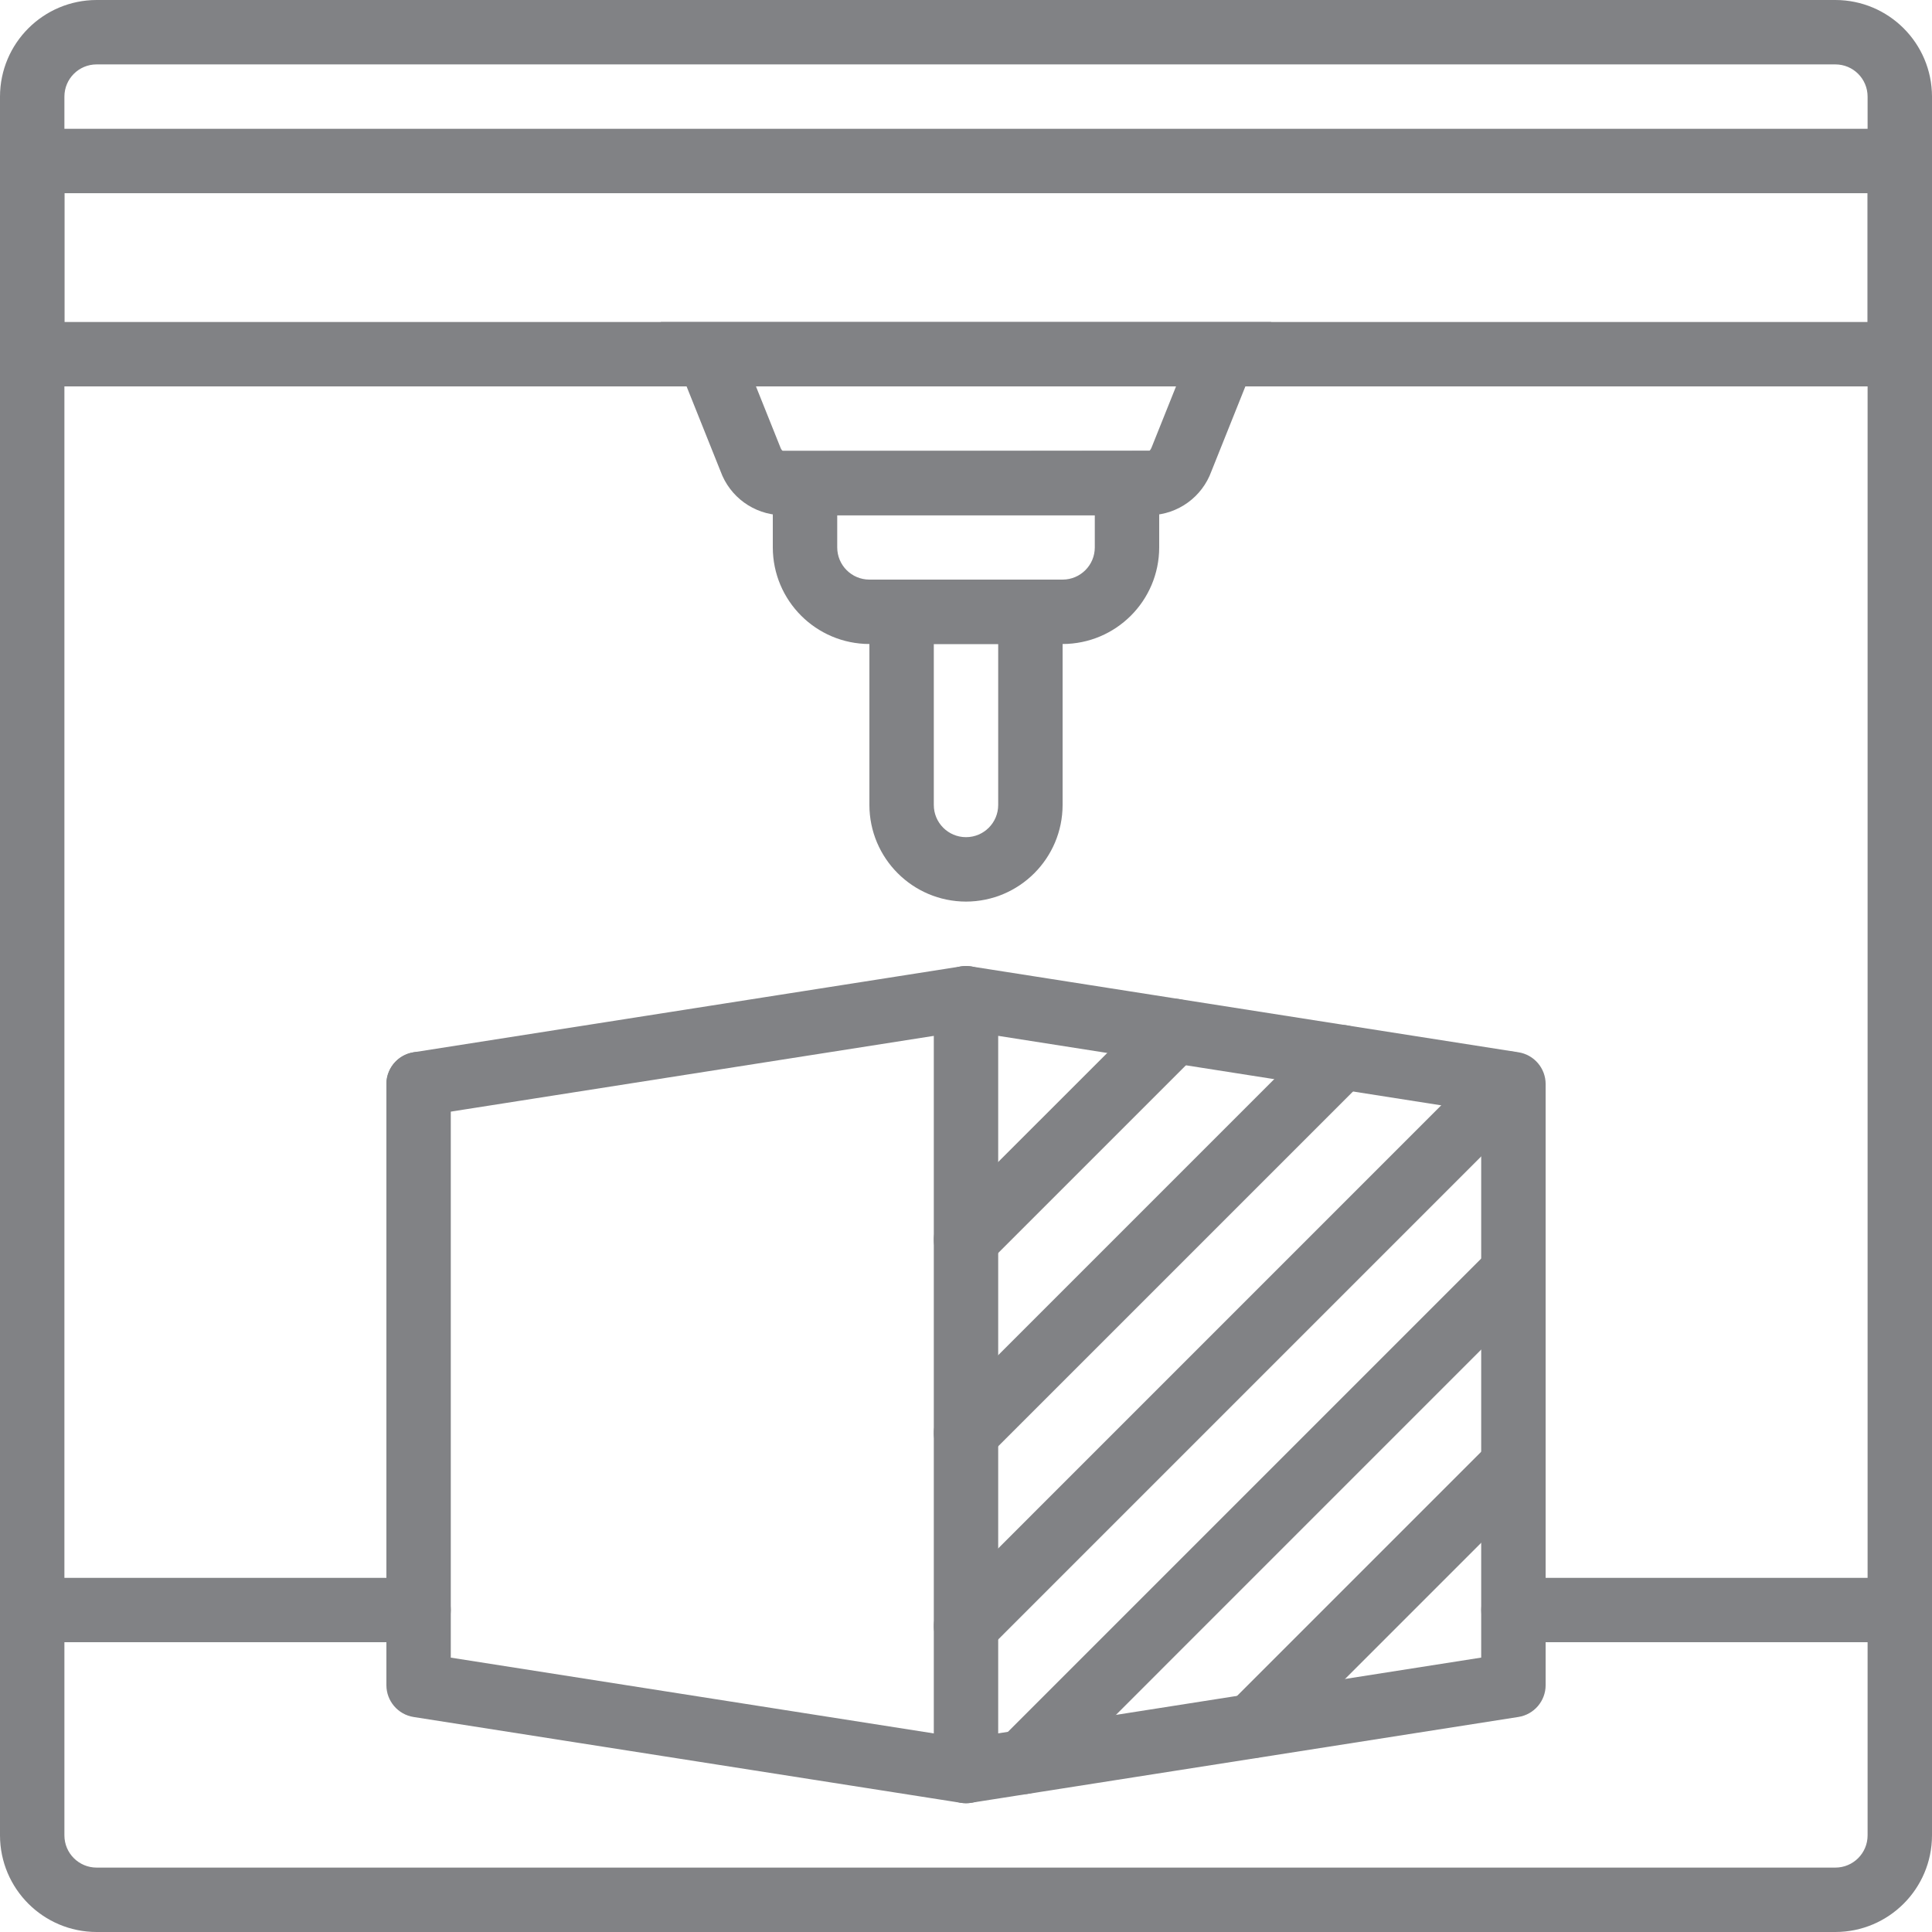
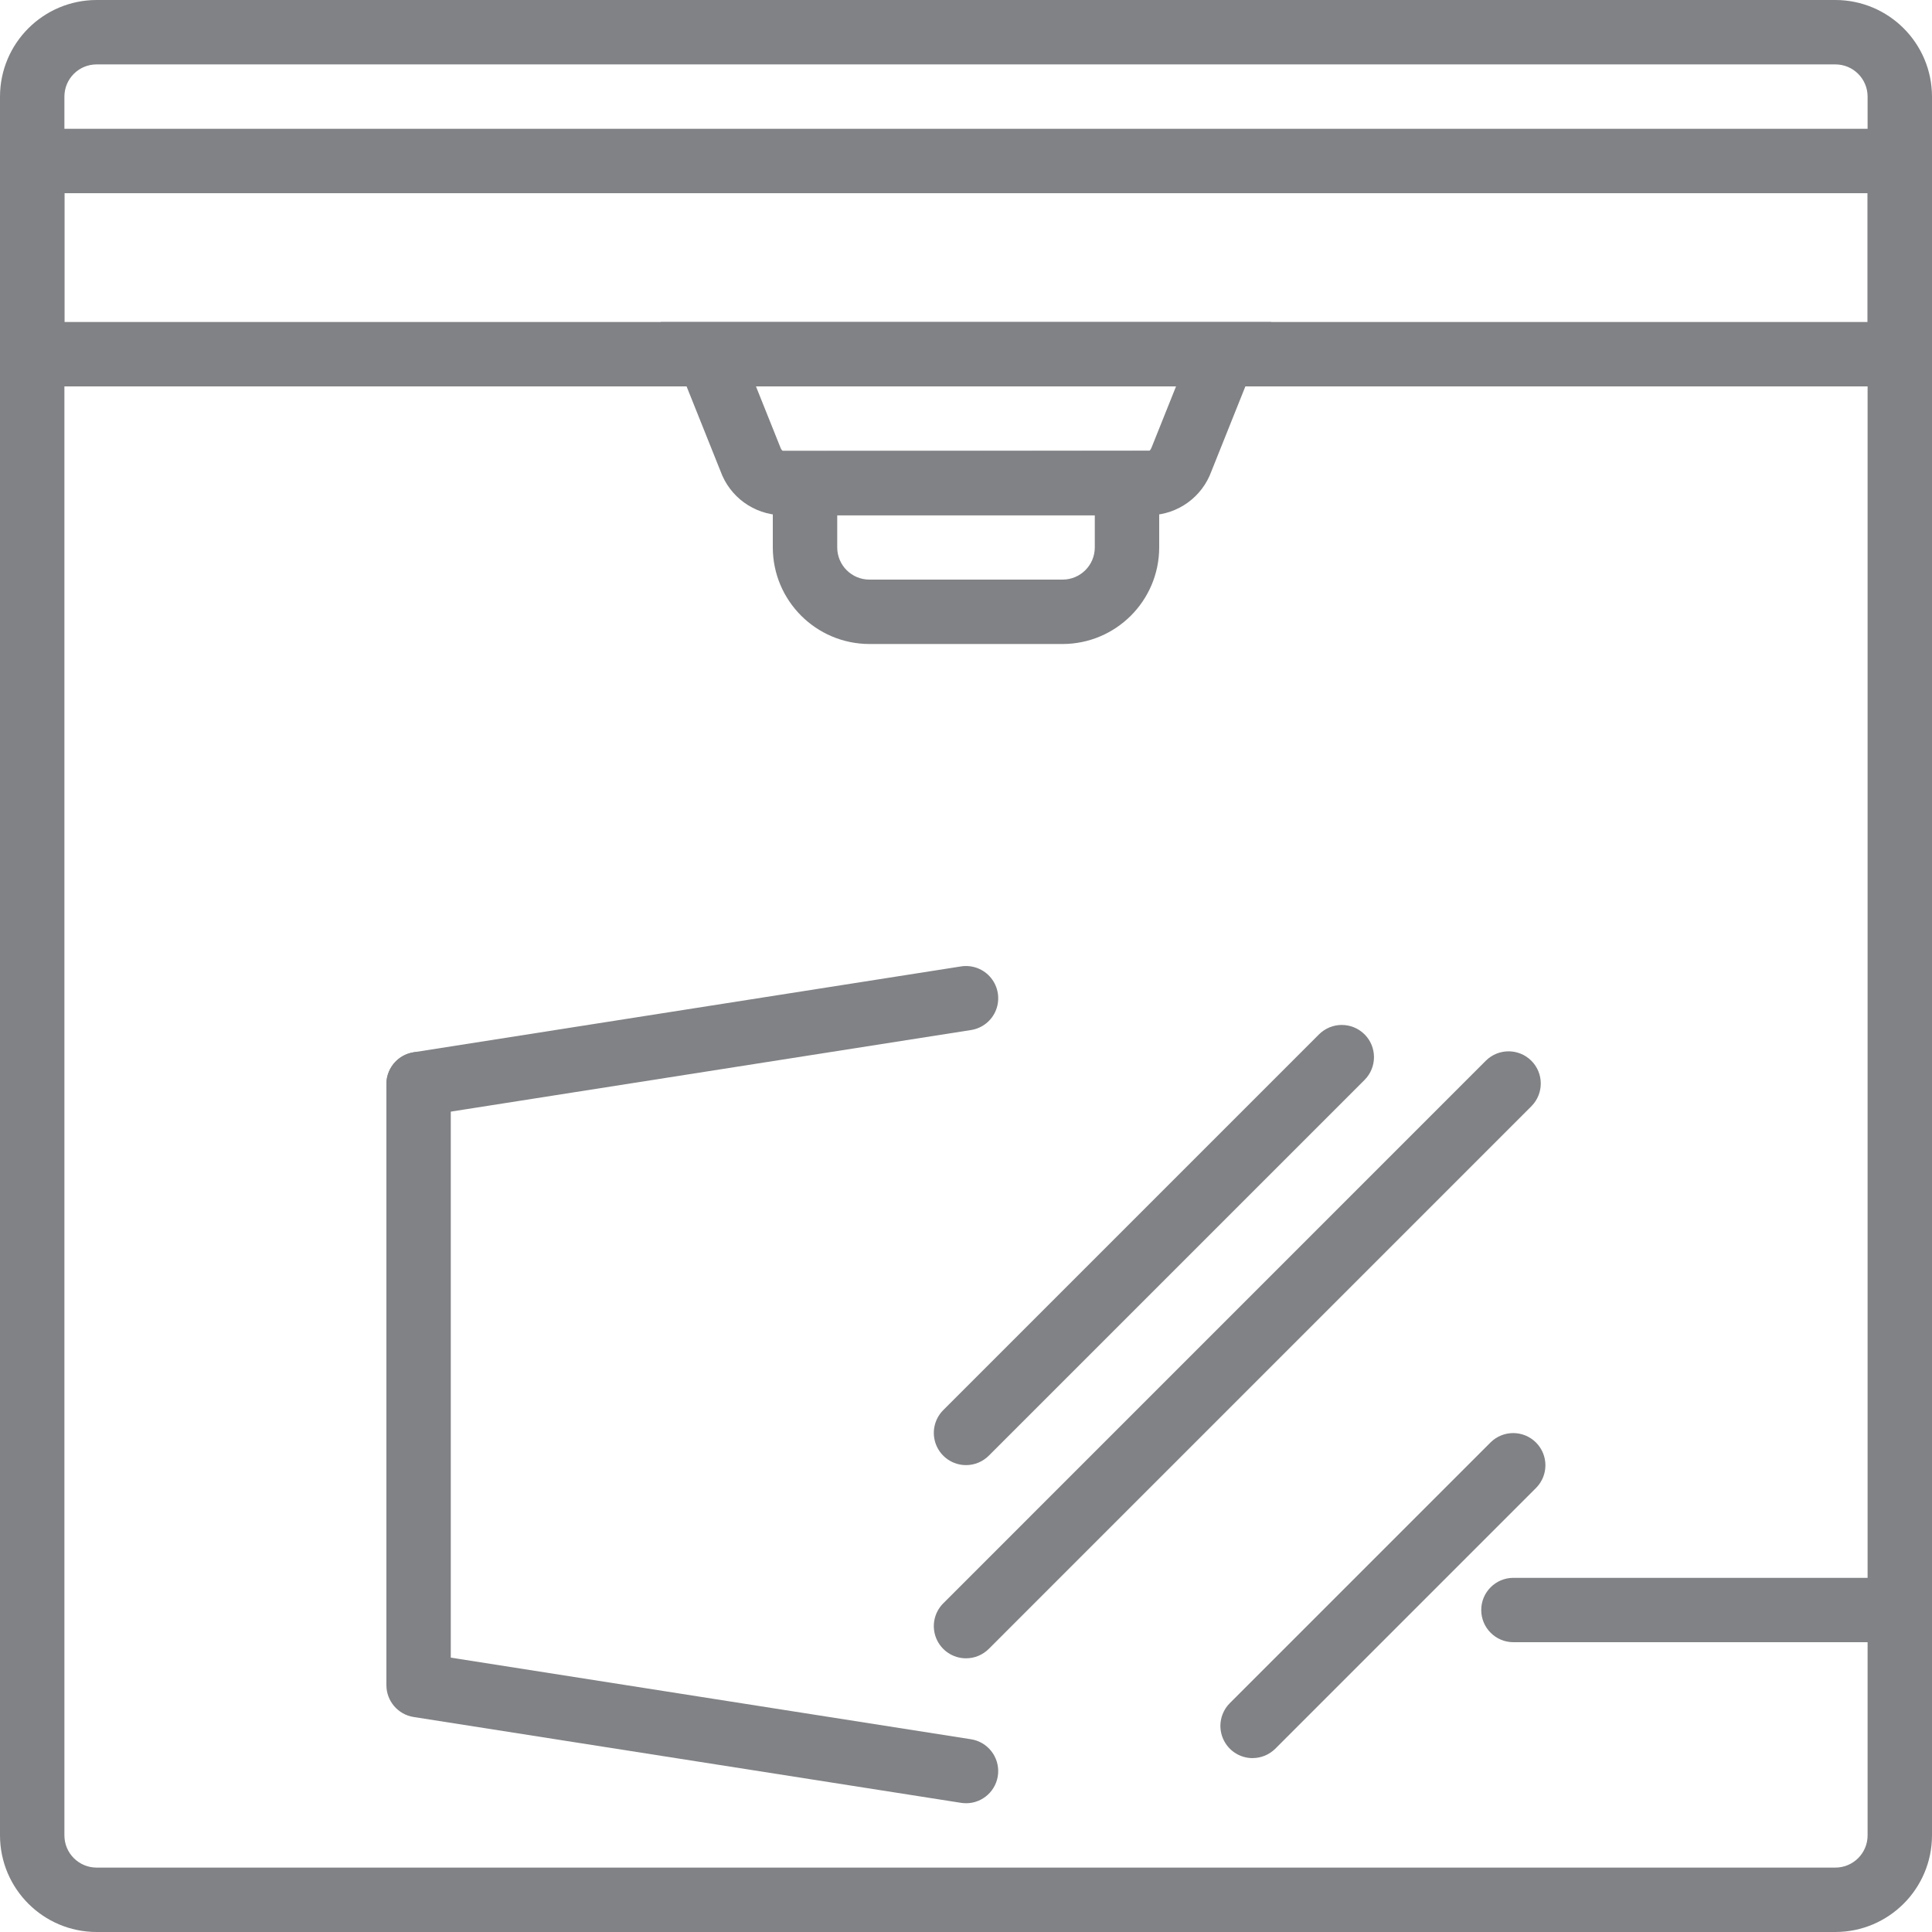
<svg xmlns="http://www.w3.org/2000/svg" width="98" height="98" viewBox="0 0 98 98" fill="none">
  <g clip-path="url(#clip0_77_1167)">
-     <path d="M49 45.733C46.295 45.729 44.104 43.537 44.1 40.833V29.4H53.9V40.833C53.896 43.537 51.705 45.729 49 45.733ZM47.367 32.665V40.833C47.367 41.734 48.099 42.465 49 42.465C49.902 42.465 50.633 41.734 50.633 40.833V32.665H47.365H47.367Z" fill="#818285" />
    <path d="M93.1 98H4.9C2.195 97.996 0.004 95.805 0 93.1V4.9C0.004 2.195 2.195 0.004 4.9 0H93.1C95.805 0.004 97.996 2.195 98 4.9V93.1C97.996 95.805 95.805 97.996 93.1 98ZM4.9 3.267C3.998 3.267 3.267 3.998 3.267 4.9V93.1C3.267 94.001 3.998 94.733 4.9 94.733H93.1C94.001 94.733 94.733 94.001 94.733 93.1V4.9C94.733 3.998 94.001 3.267 93.1 3.267H4.9Z" fill="#818285" />
    <path d="M98 19.6H0V6.533H98V19.6ZM3.267 16.333H94.735V9.8H3.267V16.333Z" fill="#818285" />
    <path d="M58.377 26.133H39.623C38.237 26.09 37.02 25.206 36.549 23.903L33.519 16.333H64.479L61.449 23.903C60.978 25.206 59.761 26.09 58.375 26.133H58.377ZM38.346 19.6L39.583 22.689C39.608 22.766 39.652 22.833 39.711 22.886L58.31 22.867C58.358 22.816 58.394 22.756 58.417 22.689L59.654 19.6H38.346Z" fill="#818285" />
    <path d="M53.9 32.667H44.1C41.396 32.663 39.204 30.472 39.2 27.767V22.867H58.8V27.767C58.796 30.472 56.605 32.663 53.9 32.667ZM42.468 26.135V27.767C42.468 28.669 43.199 29.4 44.1 29.4H53.9C54.802 29.4 55.533 28.669 55.533 27.767V26.135H42.466H42.468Z" fill="#818285" />
    <path d="M96.368 83.3H76.767C75.866 83.3 75.135 82.569 75.135 81.667C75.135 80.766 75.866 80.035 76.767 80.035H96.368C97.269 80.035 98 80.766 98 81.667C98 82.569 97.269 83.3 96.368 83.3Z" fill="#818285" />
-     <path d="M21.233 83.3H1.633C0.731 83.3 0 82.569 0 81.667C0 80.766 0.731 80.035 1.633 80.035H21.233C22.134 80.035 22.865 80.766 22.865 81.667C22.865 82.569 22.134 83.3 21.233 83.3Z" fill="#818285" />
    <path d="M49.002 91.467C48.916 91.467 48.832 91.462 48.747 91.448L20.98 87.094C20.186 86.969 19.6 86.284 19.6 85.48V54.991C19.6 54.089 20.331 53.358 21.233 53.358C22.134 53.358 22.866 54.089 22.866 54.991V84.083L49.253 88.223C50.095 88.355 50.694 89.113 50.629 89.963C50.564 90.813 49.854 91.469 49.002 91.469V91.467Z" fill="#818285" />
    <path d="M21.231 56.622C20.379 56.622 19.669 55.965 19.604 55.115C19.539 54.266 20.136 53.508 20.98 53.376L48.748 49.021C49.324 48.931 49.906 49.155 50.271 49.609C50.637 50.062 50.734 50.677 50.526 51.222C50.317 51.768 49.831 52.158 49.255 52.248L21.487 56.603C21.403 56.616 21.317 56.622 21.233 56.622H21.231Z" fill="#818285" />
-     <path d="M49 91.467C48.567 91.467 48.152 91.295 47.846 90.989C47.539 90.683 47.367 90.267 47.367 89.835V50.635C47.367 50.158 47.576 49.704 47.94 49.392C48.303 49.082 48.784 48.946 49.255 49.021L77.022 53.376C77.816 53.5 78.402 54.185 78.402 54.989V85.478C78.402 86.282 77.816 86.967 77.022 87.092L49.255 91.446C49.17 91.46 49.086 91.465 49.002 91.465L49 91.467ZM50.633 52.543V87.924L75.133 84.081V56.386L50.633 52.543Z" fill="#818285" />
-     <path d="M49 64.517C48.34 64.517 47.745 64.119 47.492 63.509C47.239 62.898 47.379 62.196 47.846 61.728L58.431 51.144C58.844 50.73 59.445 50.569 60.008 50.721C60.571 50.872 61.011 51.312 61.162 51.875C61.313 52.438 61.153 53.041 60.739 53.452L50.154 64.037C49.848 64.343 49.433 64.515 49 64.515V64.517Z" fill="#818285" />
    <path d="M49 74.317C48.34 74.317 47.745 73.919 47.492 73.309C47.239 72.698 47.379 71.996 47.846 71.528L66.906 52.468C67.544 51.831 68.577 51.831 69.217 52.468C69.854 53.106 69.854 54.139 69.217 54.779L50.156 73.839C49.85 74.145 49.435 74.317 49.002 74.317H49Z" fill="#818285" />
    <path d="M49 84.117C48.34 84.117 47.745 83.719 47.492 83.109C47.239 82.498 47.379 81.796 47.846 81.329L75.366 53.806C76.004 53.169 77.037 53.169 77.677 53.806C78.316 54.444 78.314 55.477 77.677 56.116L50.156 83.639C49.85 83.945 49.435 84.117 49.002 84.117H49Z" fill="#818285" />
-     <path d="M51.907 91.01C51.247 91.01 50.652 90.612 50.399 90.001C50.147 89.391 50.286 88.688 50.753 88.221L75.613 63.361C76.252 62.733 77.278 62.737 77.912 63.371C78.546 64.004 78.551 65.03 77.921 65.669L53.064 90.529C52.757 90.836 52.342 91.008 51.909 91.008L51.907 91.01Z" fill="#818285" />
    <path d="M63.537 89.18C62.877 89.18 62.282 88.782 62.029 88.171C61.776 87.561 61.916 86.858 62.383 86.391L75.613 73.161C76.252 72.533 77.278 72.537 77.912 73.171C78.546 73.804 78.551 74.83 77.921 75.47L64.692 88.7C64.385 89.006 63.97 89.178 63.537 89.178V89.18Z" fill="#818285" />
  </g>
  <defs>
    <clipPath id="clip0_77_1167">
      <rect width="98" height="98" fill="white" />
    </clipPath>
  </defs>
</svg>